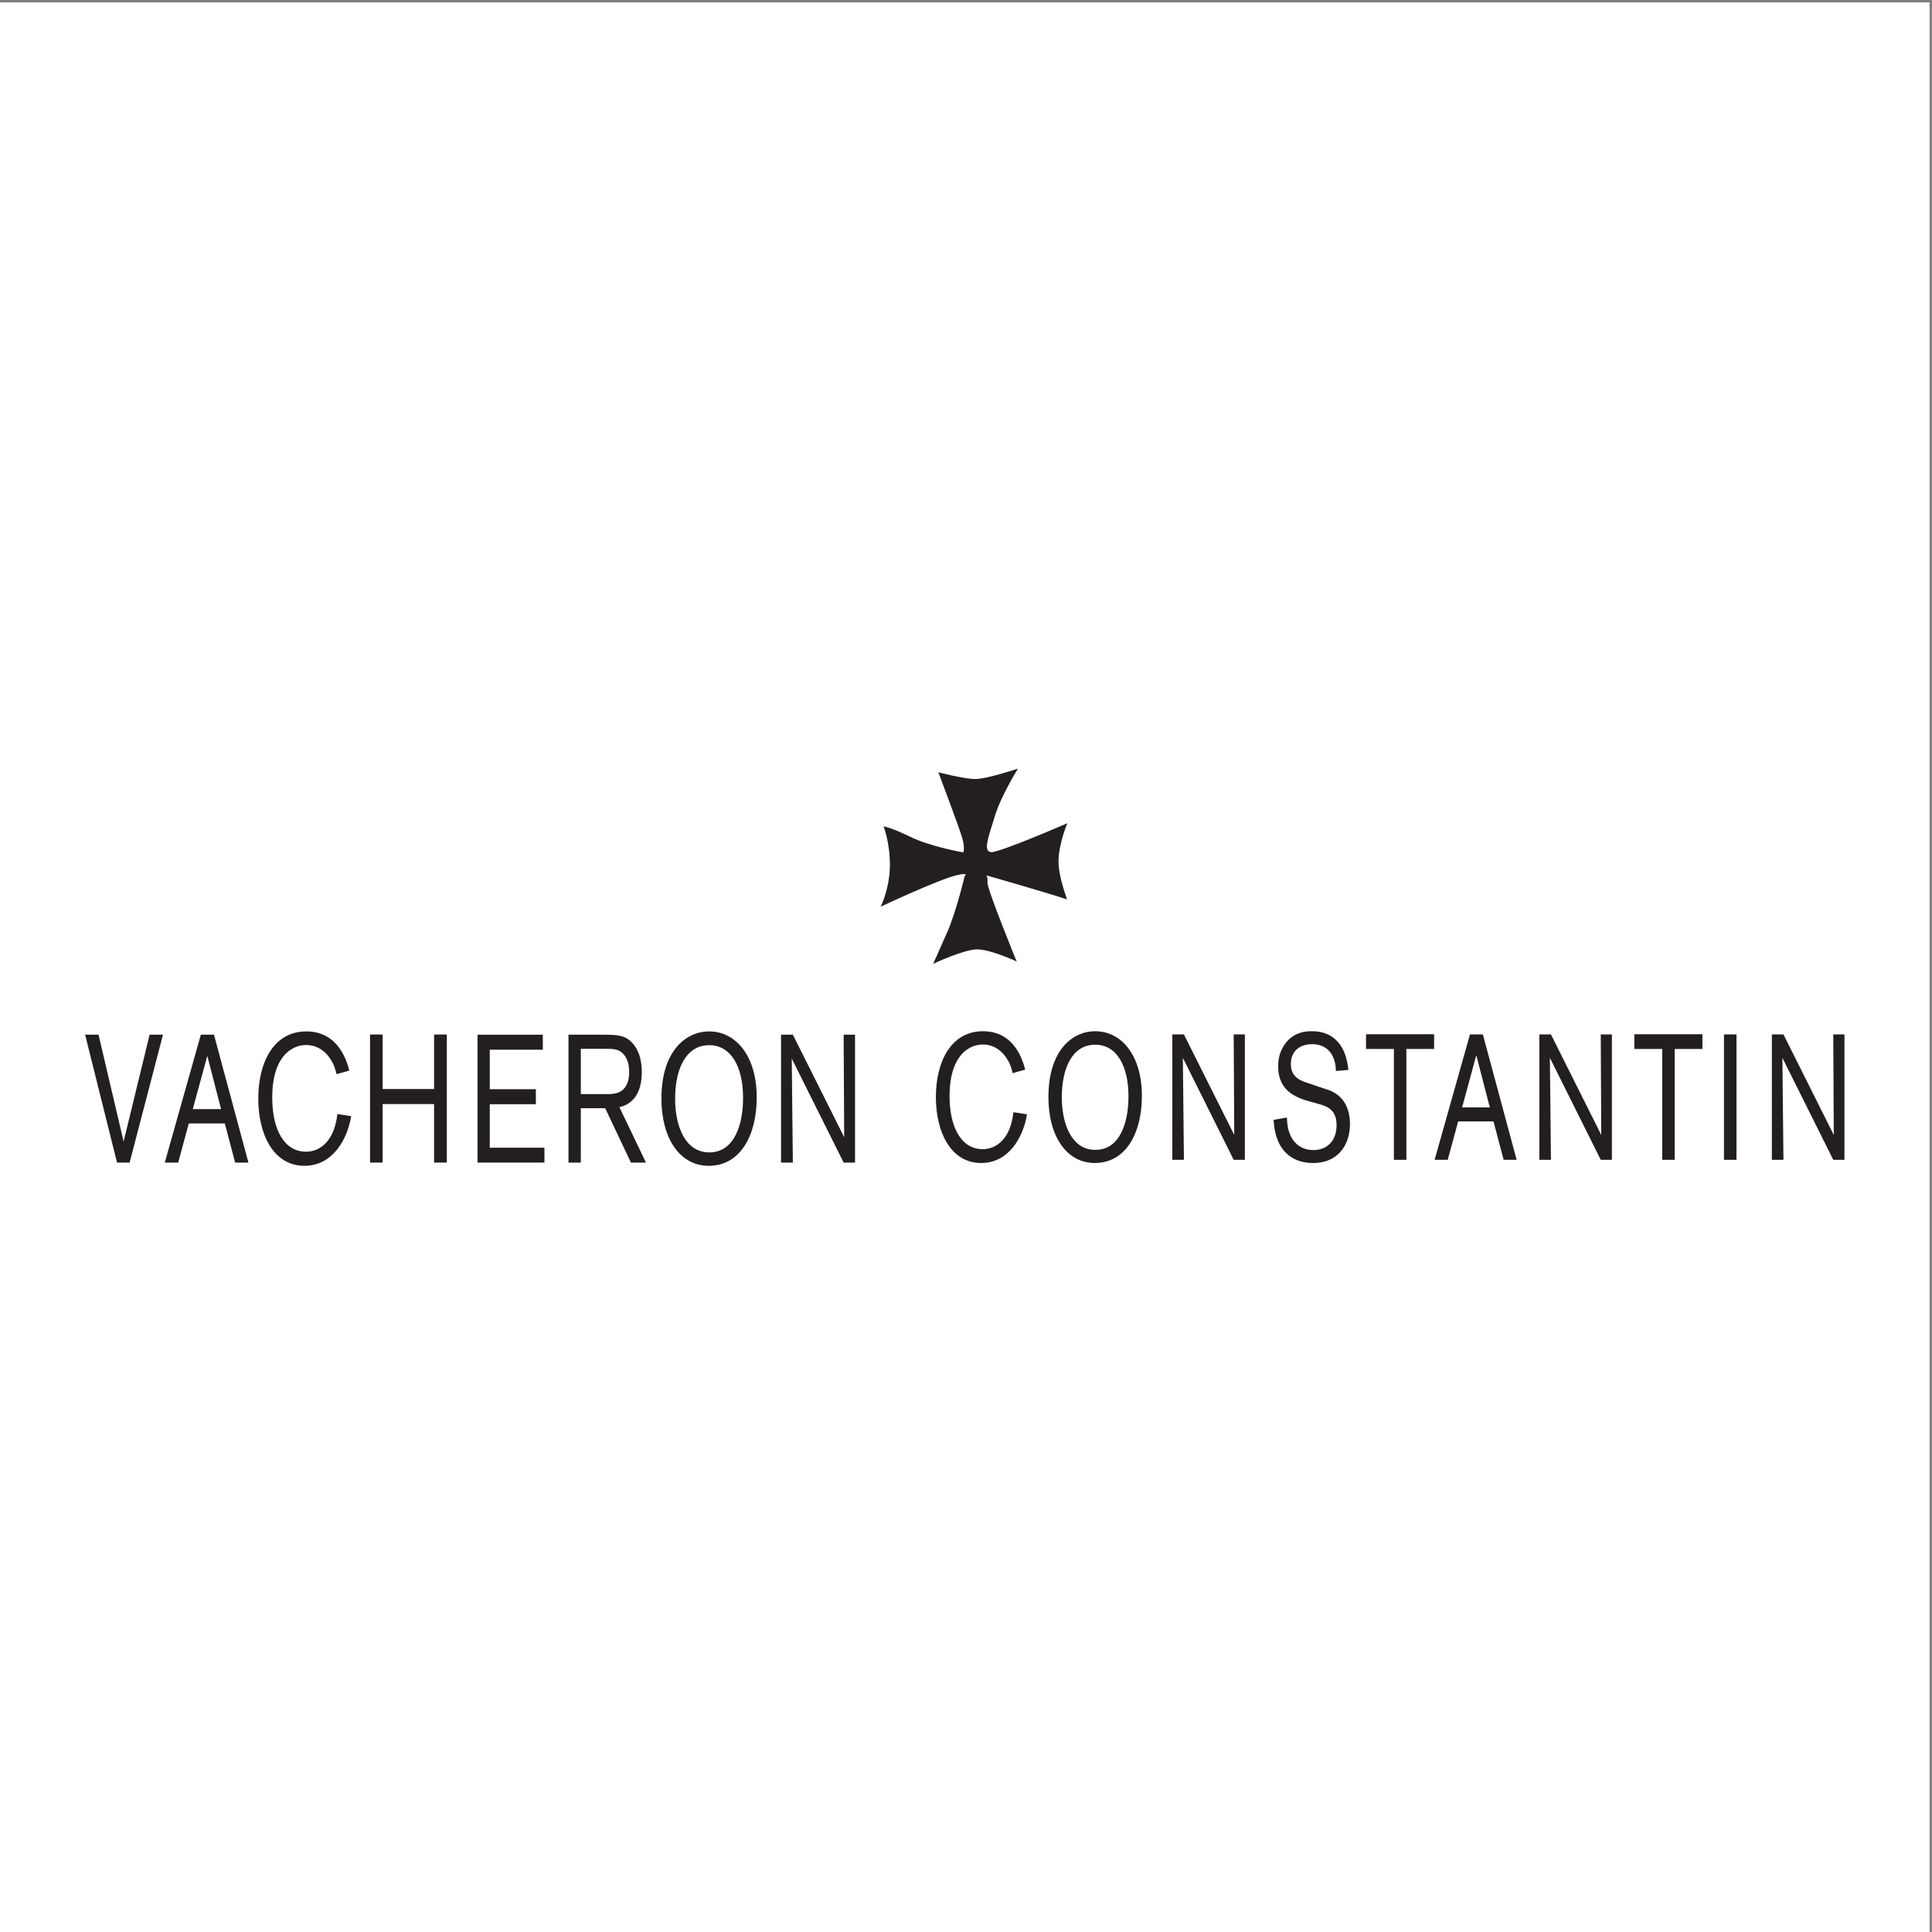
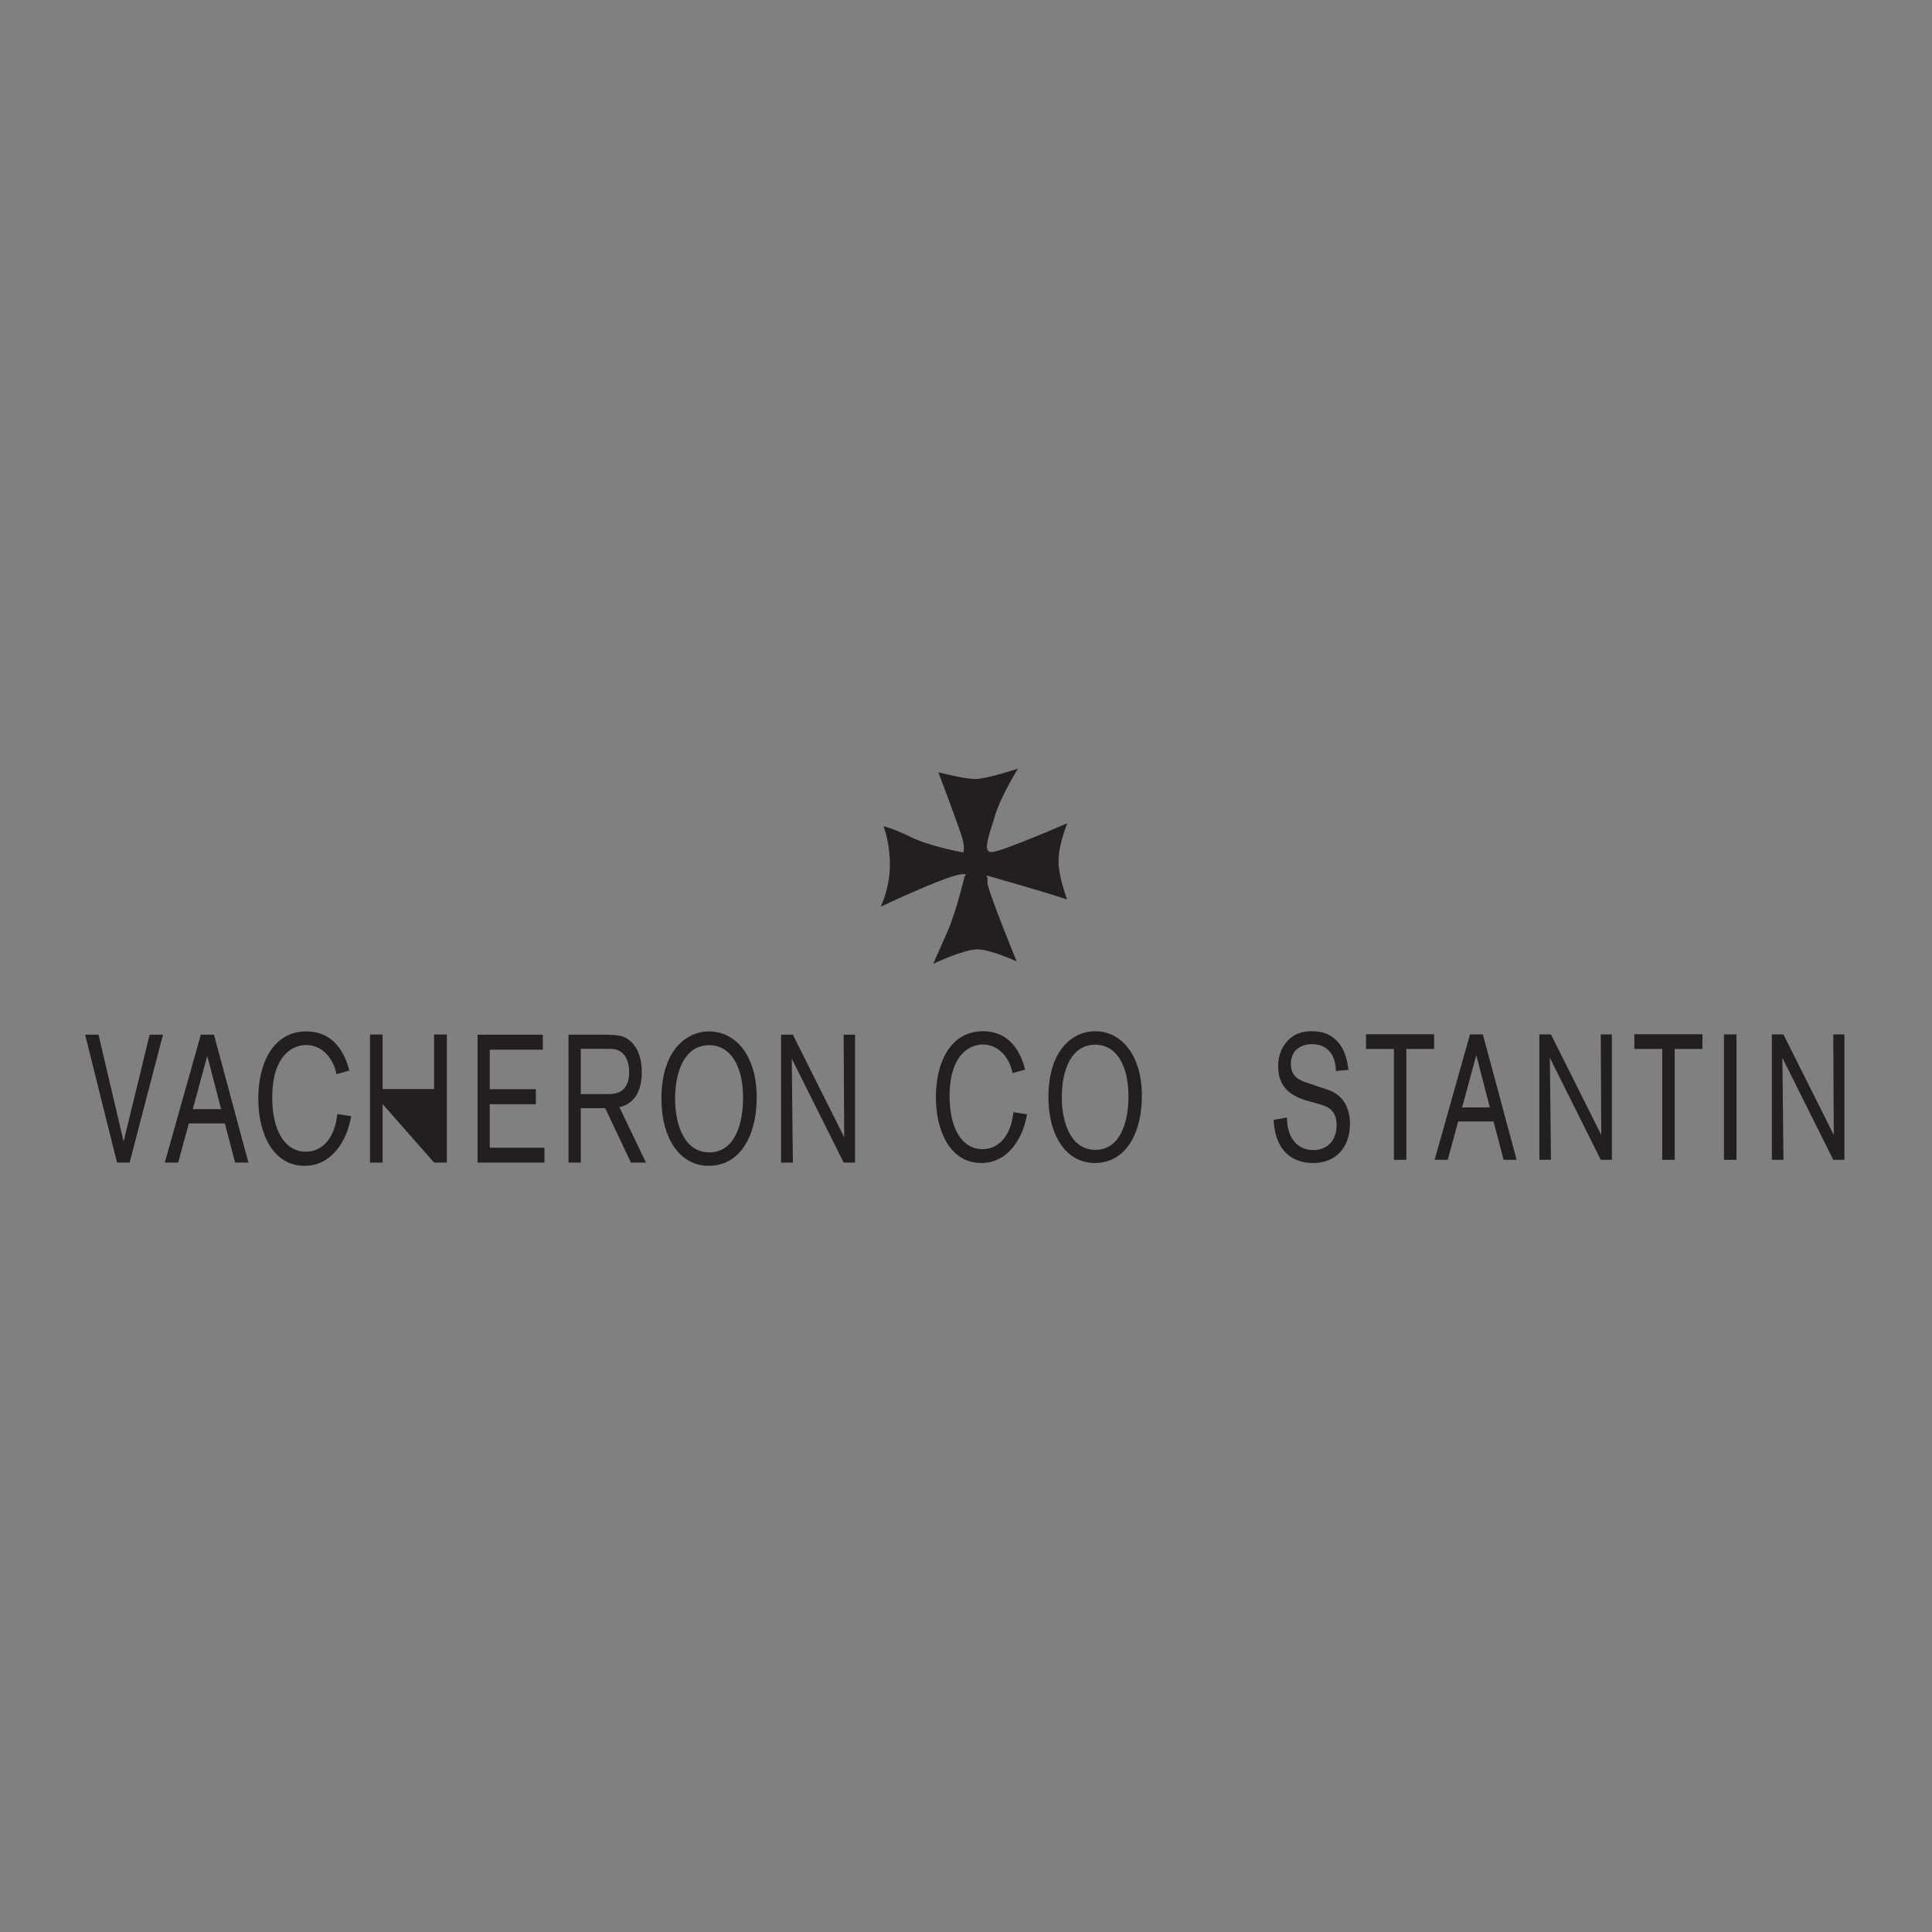
<svg xmlns="http://www.w3.org/2000/svg" width="193pt" height="193pt" viewBox="0 0 193 193" version="1.1">
  <rect x="0" y="0" width="193" height="193" fill="#808080" stroke="none" />
  <g id="surface1">
-     <path style=" stroke:none;fill-rule:evenodd;fill:rgb(100%,100%,100%);fill-opacity:1;" d="M 0 0.242 L 192.758 0.242 L 192.758 193 L 0 193 L 0 0.242 " />
    <path style=" stroke:none;fill-rule:evenodd;fill:rgb(13.699%,12.199%,12.5%);fill-opacity:1;" d="M 12.348 114.035 L 9.844 103.363 L 8.504 103.363 L 11.691 116.137 L 12.949 116.137 L 16.281 103.363 L 14.945 103.363 L 12.348 114.035 " />
    <path style=" stroke:none;fill-rule:evenodd;fill:rgb(13.699%,12.199%,12.5%);fill-opacity:1;" d="M 23.488 116.137 L 24.816 116.137 L 21.375 103.363 L 20.062 103.363 L 16.461 116.137 L 17.801 116.137 L 18.859 112.227 L 22.461 112.227 Z M 19.258 110.797 L 20.707 105.48 L 22.086 110.797 Z M 19.258 110.797 " />
    <path style=" stroke:none;fill-rule:evenodd;fill:rgb(13.699%,12.199%,12.5%);fill-opacity:1;" d="M 33.703 111.285 C 33.406 113.984 31.973 115.051 30.57 115.051 C 28.387 115.051 27.195 112.824 27.195 109.66 C 27.195 108.355 27.383 107.016 27.984 106.004 C 28.602 104.938 29.578 104.395 30.582 104.395 C 31.773 104.395 32.605 105.117 33.059 105.879 C 33.406 106.418 33.5 106.836 33.621 107.305 L 34.895 106.945 C 34.664 106.094 33.863 103.035 30.594 103.035 C 27.34 103.035 25.801 106.129 25.801 109.75 C 25.801 113.297 27.301 116.461 30.422 116.461 C 33.164 116.461 34.68 113.93 35.082 111.504 L 33.703 111.285 " />
-     <path style=" stroke:none;fill-rule:evenodd;fill:rgb(13.699%,12.199%,12.5%);fill-opacity:1;" d="M 43.363 116.137 L 44.637 116.137 L 44.637 103.344 L 43.363 103.344 L 43.363 108.789 L 38.223 108.789 L 38.223 103.344 L 36.965 103.344 L 36.965 116.137 L 38.223 116.137 L 38.223 110.293 L 43.363 110.293 L 43.363 116.137 " />
+     <path style=" stroke:none;fill-rule:evenodd;fill:rgb(13.699%,12.199%,12.5%);fill-opacity:1;" d="M 43.363 116.137 L 44.637 116.137 L 44.637 103.344 L 43.363 103.344 L 43.363 108.789 L 38.223 108.789 L 38.223 103.344 L 36.965 103.344 L 36.965 116.137 L 38.223 116.137 L 38.223 110.293 L 43.363 116.137 " />
    <path style=" stroke:none;fill-rule:evenodd;fill:rgb(13.699%,12.199%,12.5%);fill-opacity:1;" d="M 53.531 110.309 L 53.531 108.809 L 48.926 108.809 L 48.926 104.863 L 54.227 104.863 L 54.227 103.363 L 47.707 103.363 L 47.707 116.137 L 54.387 116.137 L 54.387 114.652 L 48.926 114.652 L 48.926 110.309 L 53.531 110.309 " />
    <path style=" stroke:none;fill-rule:evenodd;fill:rgb(13.699%,12.199%,12.5%);fill-opacity:1;" d="M 60.457 110.707 L 63.027 116.137 L 64.527 116.137 L 61.875 110.598 C 62.332 110.492 64.113 110.074 64.113 107.09 C 64.113 105.914 63.816 104.844 63.121 104.141 C 62.387 103.379 61.609 103.379 60.297 103.363 L 56.789 103.363 L 56.789 116.137 L 58.02 116.137 L 58.02 110.707 Z M 58.02 104.773 L 60.457 104.773 C 61.18 104.773 61.797 104.754 62.293 105.316 C 62.828 105.914 62.855 106.781 62.855 107.109 C 62.855 108.031 62.547 108.883 61.676 109.172 C 61.301 109.297 60.926 109.297 60.523 109.297 L 58.02 109.297 L 58.02 104.773 " />
    <path style=" stroke:none;fill-rule:evenodd;fill:rgb(13.699%,12.199%,12.5%);fill-opacity:1;" d="M 75.594 109.621 C 75.594 105.461 73.492 103.035 70.844 103.035 C 68.5 103.035 66.074 105.008 66.074 109.75 C 66.074 113.73 67.922 116.461 70.801 116.461 C 73.934 116.461 75.594 113.457 75.594 109.621 Z M 74.23 109.641 C 74.242 112.266 73.398 115.121 70.855 115.121 C 68.418 115.121 67.441 112.445 67.441 109.77 C 67.441 106.891 68.461 104.41 70.844 104.41 C 73.023 104.41 74.219 106.547 74.23 109.641 " />
    <path style=" stroke:none;fill-rule:evenodd;fill:rgb(13.699%,12.199%,12.5%);fill-opacity:1;" d="M 84.277 103.363 L 84.332 113.602 L 79.203 103.363 L 78.023 103.363 L 78.023 116.137 L 79.203 116.137 L 79.094 105.75 L 84.277 116.137 L 85.414 116.137 L 85.414 103.363 L 84.277 103.363 " />
    <path style=" stroke:none;fill-rule:evenodd;fill:rgb(13.699%,12.199%,12.5%);fill-opacity:1;" d="M 101.238 111.105 C 100.953 113.75 99.547 114.797 98.168 114.797 C 96.027 114.797 94.859 112.613 94.859 109.508 C 94.859 108.23 95.043 106.918 95.633 105.926 C 96.238 104.879 97.195 104.344 98.18 104.344 C 99.348 104.344 100.164 105.055 100.609 105.801 C 100.953 106.332 101.043 106.742 101.16 107.203 L 102.41 106.848 C 102.188 106.016 101.398 103.016 98.195 103.016 C 95.004 103.016 93.492 106.047 93.492 109.598 C 93.492 113.074 94.965 116.18 98.023 116.18 C 100.715 116.18 102.199 113.695 102.594 111.32 L 101.238 111.105 " />
    <path style=" stroke:none;fill-rule:evenodd;fill:rgb(13.699%,12.199%,12.5%);fill-opacity:1;" d="M 114.07 109.473 C 114.07 105.395 112.008 103.016 109.406 103.016 C 107.109 103.016 104.734 104.949 104.734 109.598 C 104.734 113.504 106.547 116.18 109.367 116.18 C 112.441 116.18 114.07 113.234 114.07 109.473 Z M 112.73 109.492 C 112.742 112.066 111.914 114.867 109.422 114.867 C 107.031 114.867 106.07 112.242 106.07 109.617 C 106.07 106.793 107.07 104.363 109.406 104.363 C 111.547 104.363 112.719 106.457 112.73 109.492 " />
-     <path style=" stroke:none;fill-rule:evenodd;fill:rgb(13.699%,12.199%,12.5%);fill-opacity:1;" d="M 123.242 103.336 L 123.297 113.379 L 118.27 103.336 L 117.113 103.336 L 117.113 115.863 L 118.27 115.863 L 118.164 105.676 L 123.242 115.863 L 124.359 115.863 L 124.359 103.336 L 123.242 103.336 " />
    <path style=" stroke:none;fill-rule:evenodd;fill:rgb(13.699%,12.199%,12.5%);fill-opacity:1;" d="M 131.762 110.289 C 132.668 110.539 133.52 110.93 133.52 112.383 C 133.52 114.016 132.523 114.887 131.211 114.887 C 130.527 114.887 129.832 114.672 129.305 114.051 C 128.609 113.219 128.57 112.117 128.559 111.637 L 127.23 111.867 C 127.441 116.004 130.316 116.18 131.156 116.18 C 131.723 116.18 132.785 116.109 133.68 115.293 C 134.504 114.531 134.859 113.43 134.859 112.258 C 134.859 111.426 134.648 109.918 133.258 109.137 C 132.891 108.922 132.512 108.816 131.801 108.586 L 130.777 108.23 C 129.977 107.984 128.953 107.664 128.953 106.281 C 128.953 104.93 129.938 104.309 131.051 104.309 C 131.645 104.309 132.234 104.453 132.707 104.914 C 133.402 105.605 133.441 106.598 133.453 106.988 L 134.703 106.883 C 134.609 106.121 134.426 104.844 133.508 103.938 C 132.668 103.102 131.668 103.016 131.012 103.016 C 130.367 103.016 129.359 103.121 128.531 104.078 C 128.176 104.488 127.68 105.27 127.68 106.512 C 127.68 109.102 129.648 109.703 130.984 110.078 L 131.762 110.289 " />
    <path style=" stroke:none;fill-rule:evenodd;fill:rgb(13.699%,12.199%,12.5%);fill-opacity:1;" d="M 143.262 104.789 L 143.262 103.316 L 136.461 103.316 L 136.461 104.789 L 139.246 104.789 L 139.246 115.863 L 140.492 115.863 L 140.492 104.789 L 143.262 104.789 " />
    <path style=" stroke:none;fill-rule:evenodd;fill:rgb(13.699%,12.199%,12.5%);fill-opacity:1;" d="M 150.207 115.863 L 151.508 115.863 L 148.133 103.336 L 146.844 103.336 L 143.312 115.863 L 144.625 115.863 L 145.664 112.027 L 149.195 112.027 Z M 146.059 110.629 L 147.477 105.41 L 148.828 110.629 Z M 146.059 110.629 " />
    <path style=" stroke:none;fill-rule:evenodd;fill:rgb(13.699%,12.199%,12.5%);fill-opacity:1;" d="M 159.91 103.336 L 159.961 113.379 L 154.934 103.336 L 153.777 103.336 L 153.777 115.863 L 154.934 115.863 L 154.828 105.676 L 159.91 115.863 L 161.023 115.863 L 161.023 103.336 L 159.91 103.336 " />
    <path style=" stroke:none;fill-rule:evenodd;fill:rgb(13.699%,12.199%,12.5%);fill-opacity:1;" d="M 170.066 104.789 L 170.066 103.316 L 163.266 103.316 L 163.266 104.789 L 166.051 104.789 L 166.051 115.863 L 167.297 115.863 L 167.297 104.789 L 170.066 104.789 " />
    <path style=" stroke:none;fill-rule:evenodd;fill:rgb(13.699%,12.199%,12.5%);fill-opacity:1;" d="M 172.219 103.336 L 172.219 115.863 L 173.469 115.863 L 173.469 103.336 L 172.219 103.336 " />
    <path style=" stroke:none;fill-rule:evenodd;fill:rgb(13.699%,12.199%,12.5%);fill-opacity:1;" d="M 183.137 103.336 L 183.188 113.379 L 178.16 103.336 L 177.004 103.336 L 177.004 115.863 L 178.16 115.863 L 178.055 105.676 L 183.137 115.863 L 184.254 115.863 L 184.254 103.336 L 183.137 103.336 " />
    <path style=" stroke:none;fill-rule:evenodd;fill:rgb(13.699%,12.199%,12.5%);fill-opacity:1;" d="M 88.262 82.551 C 88.262 82.551 88.898 84.094 88.898 86.406 C 88.898 88.719 87.98 90.574 87.98 90.574 C 87.98 90.574 93.734 87.863 95.578 87.43 C 96.875 87.121 96.367 87.52 96.367 87.52 C 96.367 87.52 95.543 91.004 94.66 93.039 C 93.777 95.07 93.219 96.281 93.219 96.281 C 93.219 96.281 96.273 94.84 97.621 94.84 C 98.969 94.84 101.562 96.047 101.562 96.047 C 101.562 96.047 98.598 88.801 98.645 88.16 C 98.691 87.52 98.512 87.438 98.512 87.438 C 98.512 87.438 105.242 89.363 106.578 89.848 C 106.645 89.871 105.742 87.707 105.742 86.035 C 105.742 84.359 106.621 82.238 106.621 82.238 C 106.621 82.238 99.984 85.121 99.055 85.121 C 98.129 85.121 98.77 83.547 99.418 81.422 C 100.012 79.488 101.691 76.781 101.691 76.781 C 101.691 76.781 98.598 77.82 97.438 77.82 C 96.273 77.82 93.738 77.145 93.738 77.145 C 93.738 77.145 95.855 82.734 96.137 83.758 C 96.414 84.781 96.23 85.152 96.23 85.152 C 96.23 85.152 92.988 84.594 90.988 83.617 C 88.992 82.645 88.262 82.551 88.262 82.551 " />
  </g>
</svg>